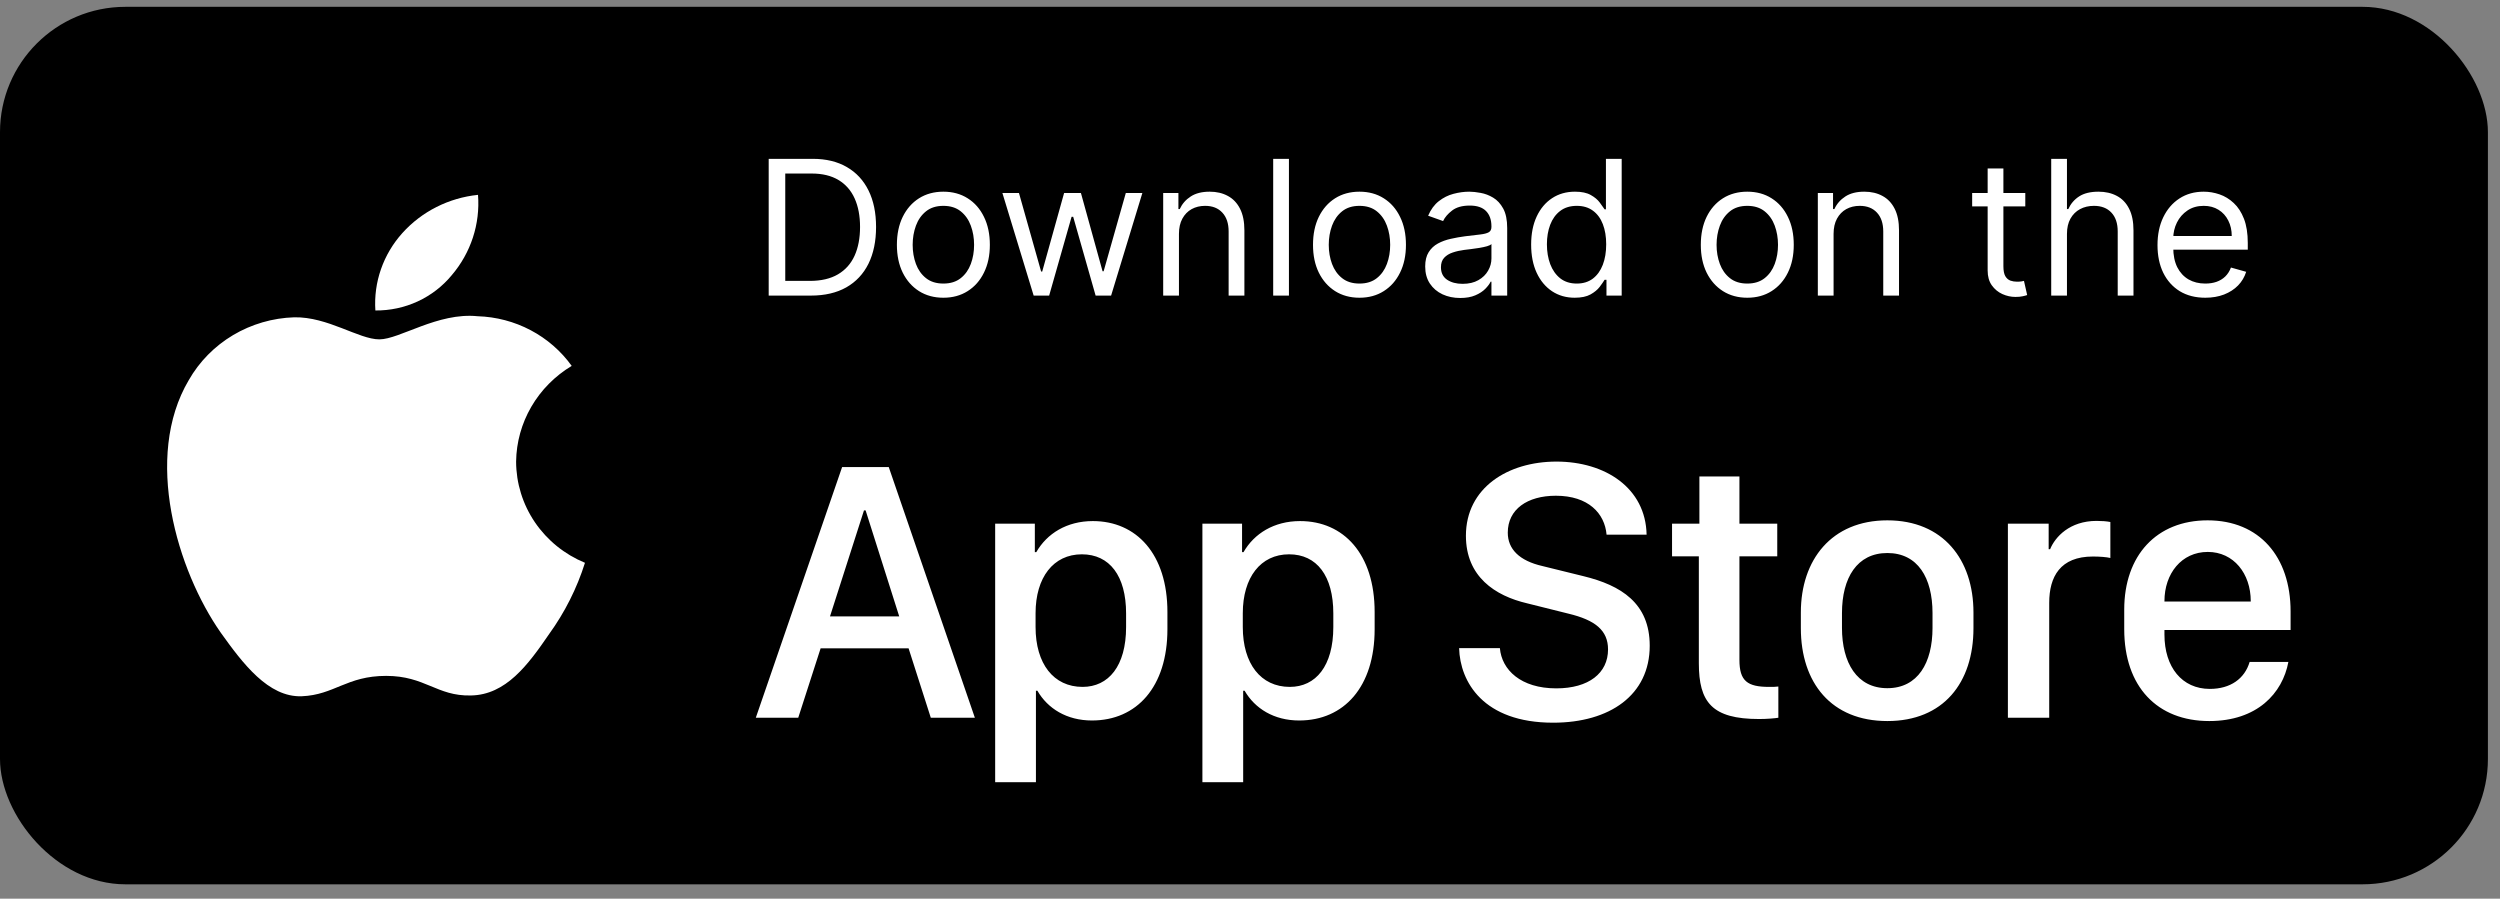
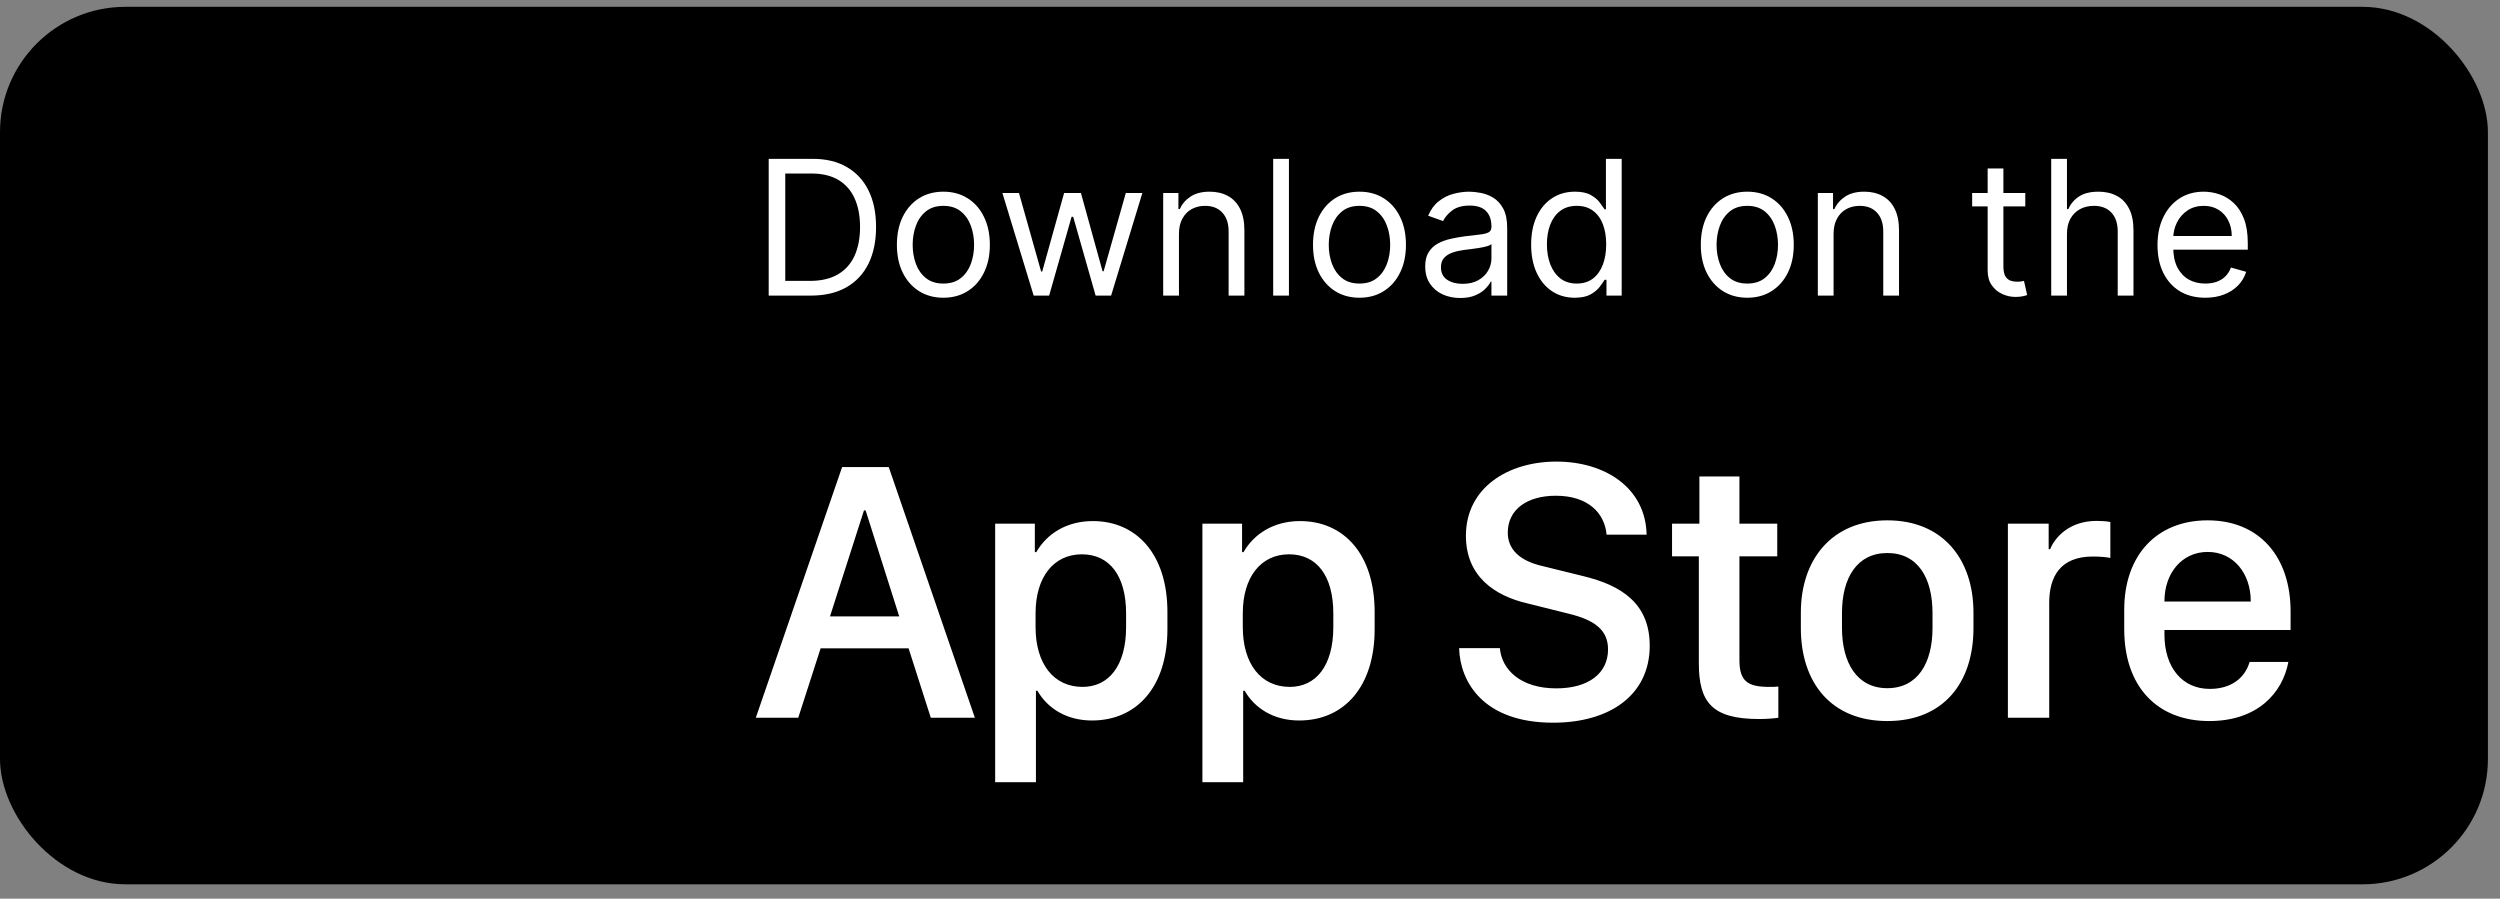
<svg xmlns="http://www.w3.org/2000/svg" width="153" height="55" viewBox="0 0 153 55" fill="none">
  <rect x="0" y="0" width="153" height="55" fill="#808080" stroke="none" />
  <rect y="0.418" width="152.26" height="53.702" rx="7.672" fill="black" />
-   <path d="M31.586 28.245C31.602 27.069 31.922 25.915 32.517 24.892C33.111 23.869 33.962 23.01 34.988 22.393C34.336 21.484 33.476 20.736 32.476 20.208C31.476 19.68 30.363 19.388 29.227 19.353C26.803 19.105 24.453 20.769 23.218 20.769C21.959 20.769 20.057 19.378 18.009 19.419C16.685 19.46 15.394 19.837 14.262 20.51C13.131 21.184 12.198 22.132 11.553 23.263C8.762 27.982 10.844 34.916 13.518 38.73C14.856 40.598 16.419 42.684 18.465 42.611C20.468 42.529 21.215 41.364 23.632 41.364C26.026 41.364 26.728 42.611 28.815 42.563C30.964 42.529 32.317 40.688 33.608 38.802C34.57 37.471 35.309 36 35.8 34.444C34.552 33.929 33.487 33.066 32.737 31.964C31.988 30.861 31.588 29.568 31.586 28.245Z" fill="white" />
-   <path d="M27.645 16.844C28.817 15.472 29.394 13.707 29.254 11.925C27.464 12.109 25.811 12.944 24.624 14.264C24.044 14.909 23.599 15.659 23.316 16.472C23.032 17.285 22.916 18.144 22.973 19.001C23.868 19.01 24.754 18.82 25.563 18.447C26.372 18.073 27.084 17.525 27.645 16.844Z" fill="white" />
  <path d="M49.627 18.09H47.044V9.721H49.741C50.553 9.721 51.248 9.888 51.825 10.223C52.403 10.556 52.846 11.034 53.154 11.658C53.461 12.279 53.615 13.023 53.615 13.889C53.615 14.761 53.46 15.511 53.15 16.141C52.839 16.767 52.387 17.249 51.793 17.587C51.199 17.922 50.477 18.09 49.627 18.09ZM48.058 17.191H49.562C50.254 17.191 50.827 17.057 51.282 16.79C51.737 16.523 52.076 16.143 52.3 15.65C52.523 15.157 52.635 14.57 52.635 13.889C52.635 13.213 52.524 12.632 52.304 12.144C52.083 11.654 51.753 11.278 51.315 11.016C50.876 10.752 50.33 10.62 49.676 10.62H48.058V17.191ZM57.734 18.221C57.168 18.221 56.671 18.086 56.243 17.816C55.818 17.546 55.486 17.169 55.246 16.684C55.009 16.199 54.89 15.633 54.89 14.984C54.89 14.33 55.009 13.759 55.246 13.272C55.486 12.784 55.818 12.405 56.243 12.136C56.671 11.866 57.168 11.731 57.734 11.731C58.301 11.731 58.797 11.866 59.222 12.136C59.65 12.405 59.982 12.784 60.219 13.272C60.459 13.759 60.579 14.33 60.579 14.984C60.579 15.633 60.459 16.199 60.219 16.684C59.982 17.169 59.65 17.546 59.222 17.816C58.797 18.086 58.301 18.221 57.734 18.221ZM57.734 17.354C58.165 17.354 58.519 17.244 58.797 17.023C59.075 16.803 59.281 16.512 59.414 16.153C59.548 15.793 59.614 15.404 59.614 14.984C59.614 14.565 59.548 14.174 59.414 13.811C59.281 13.449 59.075 13.156 58.797 12.933C58.519 12.709 58.165 12.598 57.734 12.598C57.304 12.598 56.95 12.709 56.672 12.933C56.394 13.156 56.188 13.449 56.055 13.811C55.922 14.174 55.855 14.565 55.855 14.984C55.855 15.404 55.922 15.793 56.055 16.153C56.188 16.512 56.394 16.803 56.672 17.023C56.95 17.244 57.304 17.354 57.734 17.354ZM63.26 18.09L61.347 11.813H62.361L63.717 16.619H63.783L65.123 11.813H66.153L67.477 16.602H67.542L68.899 11.813H69.912L68 18.09H67.052L65.679 13.268H65.581L64.208 18.09H63.26ZM72.152 14.314V18.09H71.187V11.813H72.119V12.794H72.201C72.348 12.475 72.571 12.219 72.871 12.025C73.171 11.829 73.558 11.731 74.032 11.731C74.457 11.731 74.829 11.818 75.147 11.993C75.466 12.164 75.714 12.426 75.891 12.777C76.068 13.126 76.157 13.567 76.157 14.101V18.09H75.192V14.167C75.192 13.674 75.064 13.29 74.808 13.014C74.552 12.736 74.201 12.598 73.754 12.598C73.446 12.598 73.171 12.664 72.928 12.798C72.689 12.931 72.499 13.126 72.36 13.382C72.221 13.638 72.152 13.949 72.152 14.314ZM78.883 9.721V18.09H77.919V9.721H78.883ZM83.2 18.221C82.633 18.221 82.136 18.086 81.708 17.816C81.283 17.546 80.951 17.169 80.711 16.684C80.474 16.199 80.356 15.633 80.356 14.984C80.356 14.33 80.474 13.759 80.711 13.272C80.951 12.784 81.283 12.405 81.708 12.136C82.136 11.866 82.633 11.731 83.2 11.731C83.766 11.731 84.262 11.866 84.687 12.136C85.115 12.405 85.447 12.784 85.684 13.272C85.924 13.759 86.044 14.33 86.044 14.984C86.044 15.633 85.924 16.199 85.684 16.684C85.447 17.169 85.115 17.546 84.687 17.816C84.262 18.086 83.766 18.221 83.2 18.221ZM83.2 17.354C83.63 17.354 83.984 17.244 84.262 17.023C84.54 16.803 84.746 16.512 84.879 16.153C85.013 15.793 85.079 15.404 85.079 14.984C85.079 14.565 85.013 14.174 84.879 13.811C84.746 13.449 84.54 13.156 84.262 12.933C83.984 12.709 83.63 12.598 83.2 12.598C82.769 12.598 82.415 12.709 82.137 12.933C81.859 13.156 81.654 13.449 81.52 13.811C81.387 14.174 81.32 14.565 81.32 14.984C81.32 15.404 81.387 15.793 81.52 16.153C81.654 16.512 81.859 16.803 82.137 17.023C82.415 17.244 82.769 17.354 83.2 17.354ZM89.363 18.237C88.965 18.237 88.604 18.162 88.28 18.012C87.956 17.86 87.699 17.64 87.508 17.354C87.317 17.066 87.222 16.717 87.222 16.308C87.222 15.948 87.293 15.657 87.434 15.434C87.576 15.207 87.765 15.03 88.002 14.902C88.239 14.774 88.501 14.679 88.787 14.616C89.076 14.551 89.366 14.499 89.657 14.461C90.039 14.412 90.348 14.375 90.585 14.351C90.825 14.323 90.999 14.278 91.108 14.216C91.22 14.153 91.276 14.044 91.276 13.889V13.856C91.276 13.453 91.165 13.14 90.945 12.916C90.727 12.693 90.396 12.581 89.952 12.581C89.491 12.581 89.13 12.682 88.869 12.884C88.607 13.085 88.423 13.3 88.317 13.529L87.402 13.202C87.565 12.821 87.783 12.524 88.055 12.312C88.331 12.096 88.63 11.946 88.954 11.862C89.281 11.775 89.603 11.731 89.919 11.731C90.121 11.731 90.352 11.756 90.614 11.805C90.878 11.851 91.133 11.948 91.378 12.095C91.626 12.242 91.831 12.464 91.995 12.761C92.158 13.058 92.24 13.456 92.24 13.954V18.09H91.276V17.24H91.227C91.161 17.376 91.052 17.522 90.9 17.677C90.747 17.832 90.544 17.965 90.291 18.073C90.037 18.183 89.728 18.237 89.363 18.237ZM89.51 17.371C89.892 17.371 90.213 17.296 90.475 17.146C90.739 16.996 90.938 16.803 91.071 16.566C91.208 16.329 91.276 16.079 91.276 15.818V14.935C91.235 14.984 91.145 15.029 91.006 15.07C90.87 15.108 90.712 15.142 90.532 15.172C90.355 15.199 90.182 15.224 90.013 15.246C89.847 15.265 89.712 15.281 89.608 15.295C89.358 15.327 89.123 15.38 88.906 15.454C88.69 15.525 88.516 15.633 88.382 15.777C88.252 15.918 88.186 16.112 88.186 16.357C88.186 16.692 88.31 16.946 88.558 17.117C88.809 17.286 89.126 17.371 89.51 17.371ZM96.371 18.221C95.847 18.221 95.386 18.088 94.985 17.824C94.585 17.557 94.271 17.181 94.045 16.696C93.819 16.209 93.706 15.633 93.706 14.968C93.706 14.309 93.819 13.736 94.045 13.251C94.271 12.767 94.586 12.392 94.989 12.128C95.392 11.863 95.858 11.731 96.387 11.731C96.796 11.731 97.118 11.799 97.355 11.935C97.595 12.069 97.778 12.222 97.903 12.393C98.031 12.562 98.13 12.701 98.201 12.81H98.283V9.721H99.247V18.09H98.316V17.125H98.201C98.13 17.24 98.03 17.384 97.899 17.559C97.768 17.73 97.582 17.884 97.339 18.02C97.097 18.154 96.774 18.221 96.371 18.221ZM96.501 17.354C96.888 17.354 97.215 17.253 97.482 17.052C97.749 16.848 97.952 16.566 98.091 16.206C98.23 15.844 98.299 15.425 98.299 14.951C98.299 14.483 98.231 14.073 98.095 13.721C97.959 13.367 97.757 13.092 97.49 12.896C97.223 12.697 96.894 12.598 96.501 12.598C96.093 12.598 95.752 12.703 95.48 12.912C95.21 13.119 95.007 13.401 94.871 13.758C94.737 14.112 94.671 14.51 94.671 14.951C94.671 15.398 94.739 15.804 94.875 16.169C95.014 16.532 95.218 16.82 95.488 17.035C95.76 17.248 96.098 17.354 96.501 17.354ZM106.934 18.221C106.368 18.221 105.87 18.086 105.443 17.816C105.018 17.546 104.685 17.169 104.445 16.684C104.208 16.199 104.09 15.633 104.09 14.984C104.09 14.33 104.208 13.759 104.445 13.272C104.685 12.784 105.018 12.405 105.443 12.136C105.87 11.866 106.368 11.731 106.934 11.731C107.501 11.731 107.997 11.866 108.422 12.136C108.849 12.405 109.182 12.784 109.419 13.272C109.659 13.759 109.778 14.33 109.778 14.984C109.778 15.633 109.659 16.199 109.419 16.684C109.182 17.169 108.849 17.546 108.422 17.816C107.997 18.086 107.501 18.221 106.934 18.221ZM106.934 17.354C107.365 17.354 107.719 17.244 107.997 17.023C108.275 16.803 108.48 16.512 108.614 16.153C108.747 15.793 108.814 15.404 108.814 14.984C108.814 14.565 108.747 14.174 108.614 13.811C108.48 13.449 108.275 13.156 107.997 12.933C107.719 12.709 107.365 12.598 106.934 12.598C106.504 12.598 106.15 12.709 105.872 12.933C105.594 13.156 105.388 13.449 105.255 13.811C105.121 14.174 105.054 14.565 105.054 14.984C105.054 15.404 105.121 15.793 105.255 16.153C105.388 16.512 105.594 16.803 105.872 17.023C106.15 17.244 106.504 17.354 106.934 17.354ZM112.215 14.314V18.09H111.251V11.813H112.182V12.794H112.264C112.411 12.475 112.635 12.219 112.934 12.025C113.234 11.829 113.621 11.731 114.095 11.731C114.52 11.731 114.892 11.818 115.21 11.993C115.529 12.164 115.777 12.426 115.954 12.777C116.131 13.126 116.22 13.567 116.22 14.101V18.09H115.255V14.167C115.255 13.674 115.127 13.29 114.871 13.014C114.615 12.736 114.264 12.598 113.817 12.598C113.509 12.598 113.234 12.664 112.991 12.798C112.752 12.931 112.562 13.126 112.423 13.382C112.284 13.638 112.215 13.949 112.215 14.314ZM123.948 11.813V12.63H120.696V11.813H123.948ZM121.644 10.309H122.608V16.292C122.608 16.564 122.648 16.768 122.727 16.905C122.808 17.038 122.912 17.128 123.037 17.174C123.165 17.218 123.3 17.24 123.442 17.24C123.548 17.24 123.635 17.234 123.703 17.224C123.771 17.21 123.826 17.199 123.867 17.191L124.063 18.057C123.997 18.082 123.906 18.106 123.789 18.131C123.672 18.158 123.523 18.172 123.344 18.172C123.071 18.172 122.804 18.113 122.543 17.996C122.284 17.879 122.069 17.7 121.897 17.46C121.728 17.221 121.644 16.918 121.644 16.553V10.309ZM126.498 14.314V18.09H125.534V9.721H126.498V12.794H126.58C126.727 12.47 126.948 12.212 127.242 12.021C127.539 11.828 127.934 11.731 128.427 11.731C128.855 11.731 129.23 11.817 129.551 11.989C129.872 12.158 130.122 12.418 130.299 12.769C130.479 13.118 130.569 13.562 130.569 14.101V18.09H129.604V14.167C129.604 13.668 129.475 13.283 129.216 13.01C128.96 12.735 128.604 12.598 128.149 12.598C127.833 12.598 127.55 12.664 127.299 12.798C127.051 12.931 126.855 13.126 126.711 13.382C126.569 13.638 126.498 13.949 126.498 14.314ZM134.965 18.221C134.36 18.221 133.838 18.087 133.399 17.82C132.964 17.55 132.627 17.174 132.39 16.692C132.156 16.207 132.039 15.643 132.039 15C132.039 14.357 132.156 13.791 132.39 13.3C132.627 12.807 132.957 12.423 133.379 12.148C133.804 11.87 134.3 11.731 134.867 11.731C135.193 11.731 135.516 11.786 135.835 11.895C136.154 12.004 136.444 12.181 136.705 12.426C136.967 12.668 137.175 12.99 137.331 13.39C137.486 13.791 137.564 14.284 137.564 14.87V15.278H132.725V14.445H136.583C136.583 14.091 136.512 13.774 136.37 13.497C136.231 13.219 136.033 12.999 135.774 12.839C135.518 12.678 135.215 12.598 134.867 12.598C134.482 12.598 134.15 12.693 133.869 12.884C133.592 13.072 133.378 13.317 133.228 13.619C133.078 13.922 133.003 14.246 133.003 14.592V15.148C133.003 15.622 133.085 16.023 133.248 16.353C133.414 16.68 133.645 16.929 133.939 17.101C134.233 17.27 134.575 17.354 134.965 17.354C135.218 17.354 135.447 17.319 135.651 17.248C135.858 17.174 136.037 17.066 136.186 16.921C136.336 16.774 136.452 16.591 136.534 16.373L137.466 16.635C137.367 16.951 137.203 17.229 136.971 17.469C136.74 17.706 136.453 17.891 136.113 18.024C135.772 18.155 135.39 18.221 134.965 18.221Z" fill="white" />
  <path d="M48.852 43.926H46.255L51.537 28.586H54.392L59.662 43.926H56.965L55.605 39.678H50.222L48.852 43.926ZM52.976 31.238H52.875L50.796 37.722H55.032L52.976 31.238ZM66.827 44.094C65.287 44.094 64.118 43.364 63.489 42.274H63.399V47.87H60.904V32.047H63.332V33.789H63.422C64.073 32.654 65.287 31.89 66.883 31.89C69.546 31.89 71.446 33.902 71.446 37.453V38.509C71.446 42.038 69.569 44.094 66.827 44.094ZM66.254 42.038C67.838 42.038 68.917 40.768 68.917 38.374V37.543C68.917 35.239 67.906 33.924 66.209 33.924C64.467 33.924 63.377 35.34 63.377 37.531V38.374C63.377 40.622 64.478 42.038 66.254 42.038ZM79.509 44.094C77.969 44.094 76.801 43.364 76.171 42.274H76.082V47.87H73.587V32.047H76.014V33.789H76.104C76.756 32.654 77.969 31.89 79.565 31.89C82.229 31.89 84.128 33.902 84.128 37.453V38.509C84.128 42.038 82.251 44.094 79.509 44.094ZM78.936 42.038C80.52 42.038 81.599 40.768 81.599 38.374V37.543C81.599 35.239 80.588 33.924 78.891 33.924C77.149 33.924 76.059 35.34 76.059 37.531V38.374C76.059 40.622 77.16 42.038 78.936 42.038ZM89.298 39.667H91.793C91.905 40.993 93.074 42.128 95.243 42.128C97.232 42.128 98.412 41.195 98.412 39.745C98.412 38.577 97.625 37.947 95.984 37.554L93.467 36.925C91.489 36.464 89.714 35.284 89.714 32.789C89.714 29.856 92.276 28.249 95.254 28.249C98.232 28.249 100.716 29.856 100.772 32.722H98.322C98.21 31.418 97.209 30.339 95.22 30.339C93.467 30.339 92.276 31.171 92.276 32.598C92.276 33.598 92.973 34.317 94.4 34.643L96.906 35.261C99.21 35.823 100.963 36.913 100.963 39.52C100.963 42.532 98.524 44.229 95.052 44.229C90.781 44.229 89.354 41.734 89.298 39.667ZM104.003 32.047V29.159H106.453V32.047H108.768V34.048H106.453V40.386C106.453 41.678 106.936 42.038 108.273 42.038C108.487 42.038 108.689 42.038 108.835 42.015V43.926C108.633 43.959 108.161 44.004 107.655 44.004C104.767 44.004 103.969 42.971 103.969 40.588V34.048H102.329V32.047H104.003ZM115.505 31.845C118.922 31.845 120.776 34.25 120.776 37.486V38.442C120.776 41.791 118.933 44.128 115.505 44.128C112.078 44.128 110.212 41.791 110.212 38.442V37.486C110.212 34.261 112.089 31.845 115.505 31.845ZM115.505 33.845C113.651 33.845 112.729 35.362 112.729 37.52V38.43C112.729 40.554 113.64 42.117 115.505 42.117C117.371 42.117 118.27 40.566 118.27 38.43V37.52C118.27 35.351 117.36 33.845 115.505 33.845ZM122.883 43.926V32.047H125.378V33.609H125.468C125.771 32.868 126.659 31.879 128.311 31.879C128.637 31.879 128.918 31.901 129.154 31.946V34.149C128.94 34.093 128.502 34.059 128.086 34.059C126.086 34.059 125.412 35.295 125.412 36.891V43.926H122.883ZM135.206 44.128C132.026 44.128 130.003 42.027 130.003 38.509V37.307C130.003 33.992 131.981 31.845 135.105 31.845C138.274 31.845 140.184 34.07 140.184 37.419V38.554H132.464V38.835C132.464 40.835 133.543 42.161 135.24 42.161C136.509 42.161 137.375 41.532 137.678 40.51H140.049C139.69 42.431 138.139 44.128 135.206 44.128ZM132.464 36.812H137.746V36.79C137.746 35.104 136.701 33.778 135.116 33.778C133.509 33.778 132.464 35.104 132.464 36.79V36.812Z" fill="white" />
</svg>